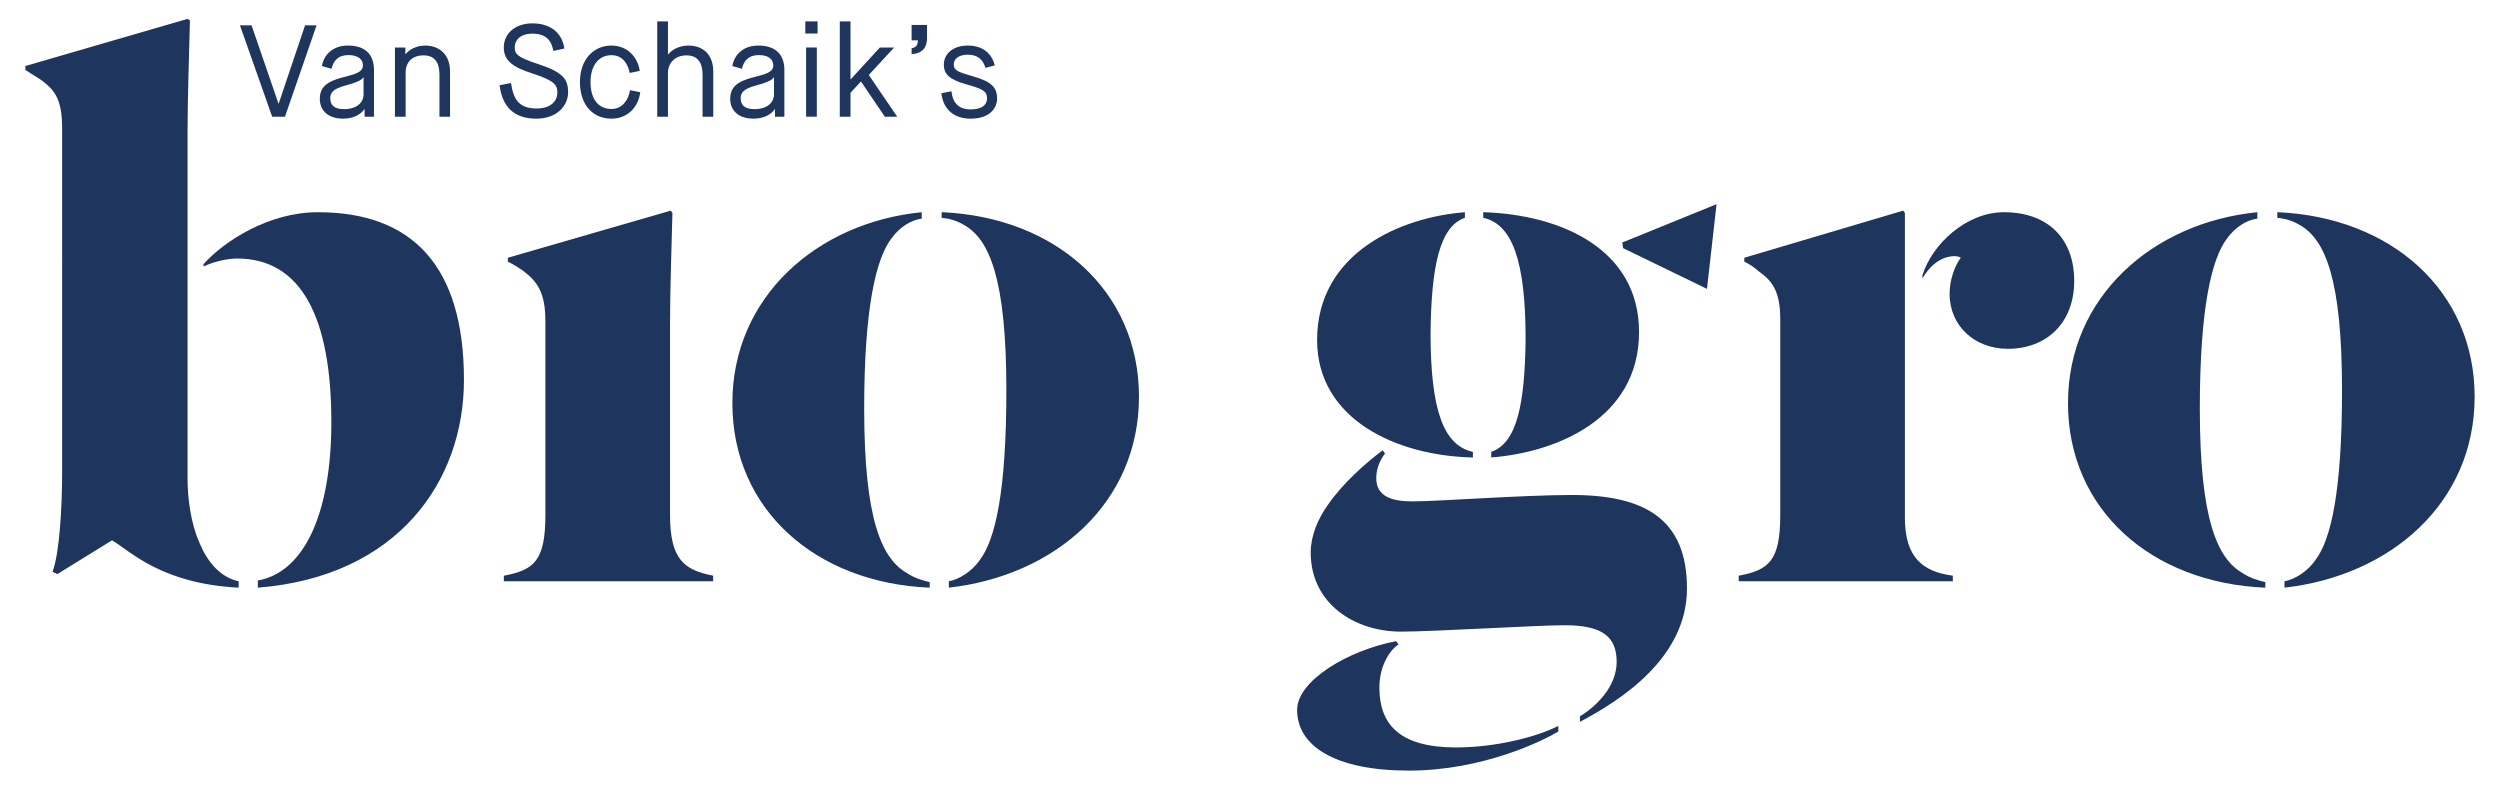
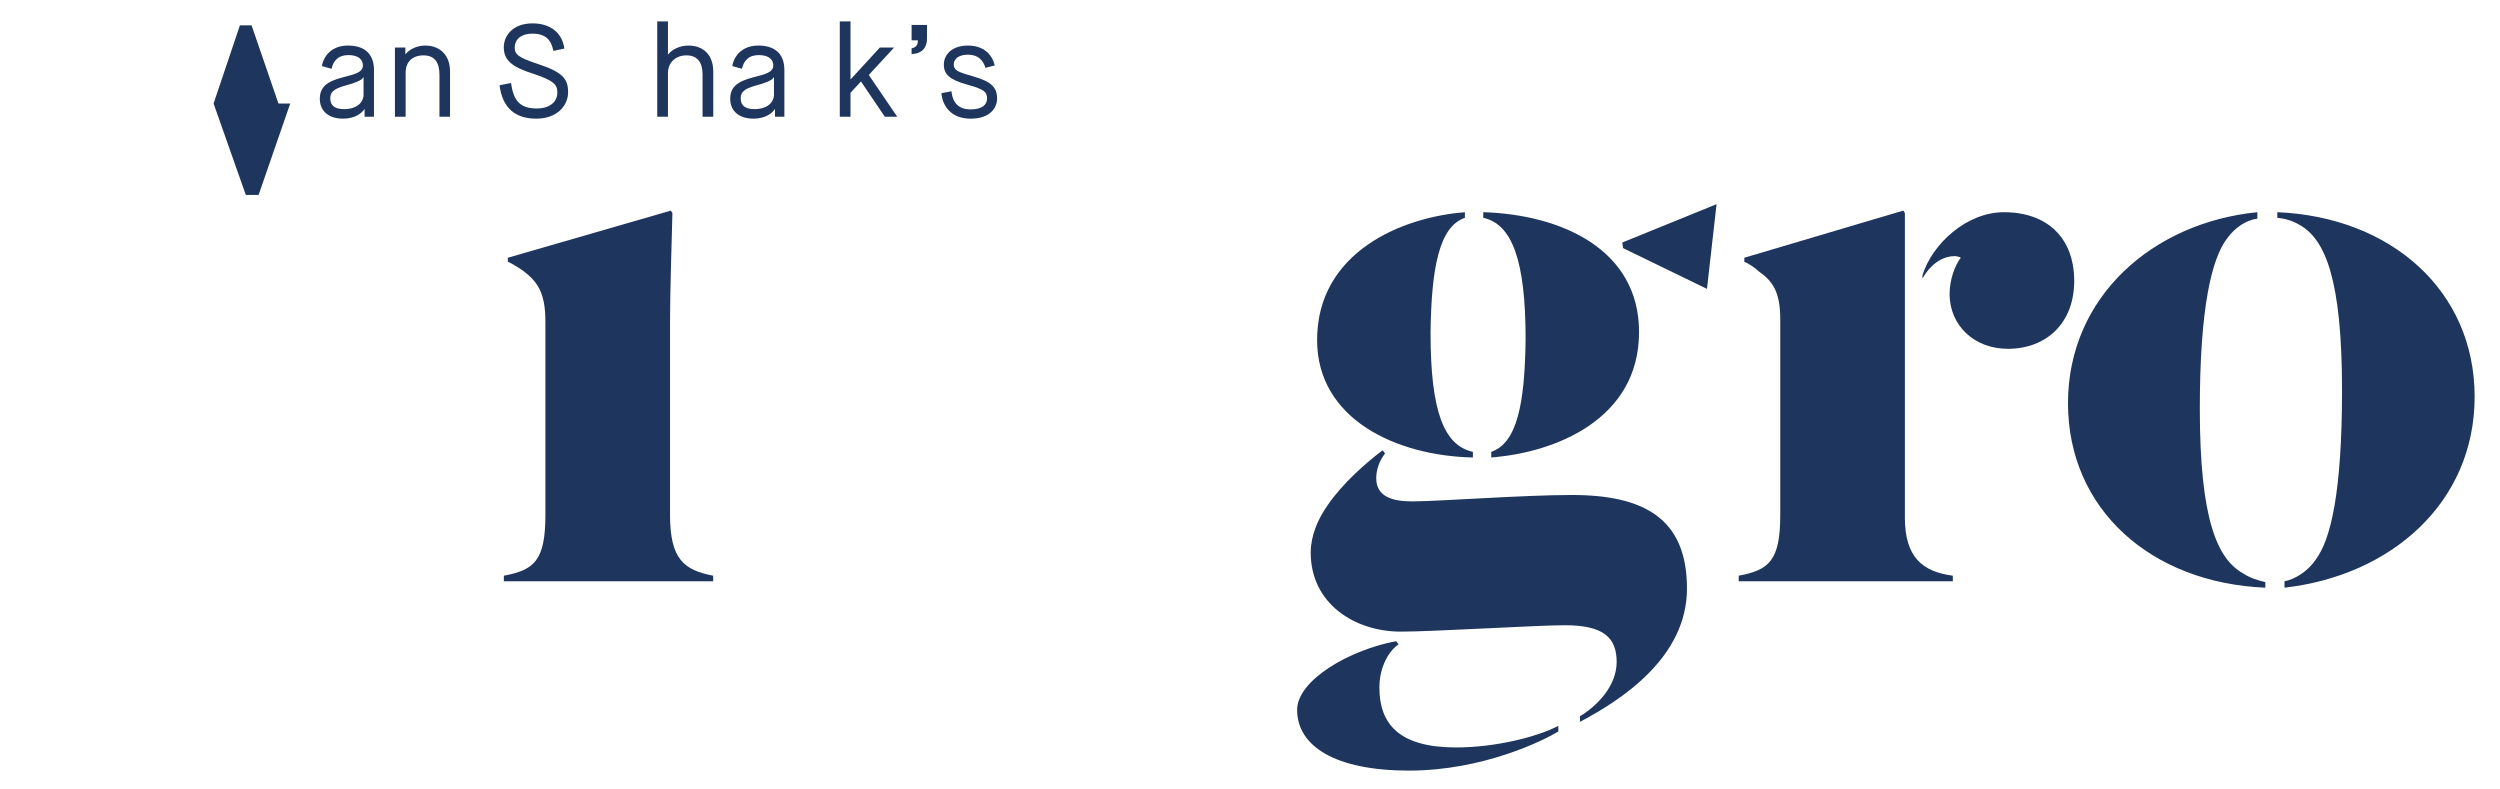
<svg xmlns="http://www.w3.org/2000/svg" id="Layer_1" viewBox="0 0 950 300">
  <defs>
    <style>
      .cls-1 {
        fill: #1e355e;
      }
    </style>
  </defs>
  <g>
-     <path class="cls-1" d="M9.64,26.6v-1.52L71.27,7.17l.91.61c-.3,12.45-.91,30.05-.91,42.2v132.05c0,6.98,1.22,17,4.55,24.29,3.03,7.29,7.89,13.05,14.87,14.57v2.43c-29.44-1.52-41.28-13.96-47.96-17.91h-.3l-20.64,12.75-1.82-.91c2.73-7.29,3.64-25.2,3.64-37.64V48.76c0-10.93-2.73-14.57-8.2-18.52l-5.77-3.64ZM97.98,220.58c17.3-3.03,27.93-24.89,27.93-60.11,0-40.07-11.54-62.23-35.82-62.23-3.64,0-9.11,1.21-12.75,3.04v-.91c7.59-8.5,24.59-19.73,43.41-19.73,36.12,0,55.55,20.64,55.55,63.75,0,38.25-24.89,74.68-78.32,78.93v-2.73Z" />
    <path class="cls-1" d="M207.24,121.92c0-10.63-3.03-14.87-8.19-18.82-1.22-.91-4.55-3.04-6.07-3.64v-1.52l61.93-17.91.61.91c-.3,12.45-.91,29.75-.91,41.89v72.86c0,17,5.46,20.95,16.39,23.07v2.13h-79.54v-2.13c11.54-2.13,15.79-5.77,15.79-23.07v-73.77Z" />
-     <path class="cls-1" d="M344.78,217.85c2.73,1.82,5.77,2.73,8.5,3.34v2.13c-43.41-1.82-74.98-29.75-74.98-70.13s32.18-68.61,71.95-72.55v2.43c-4.25.61-8.5,3.34-11.54,7.59-5.77,7.59-10.32,26.11-10.32,64.66,0,42.2,6.68,57.07,16.39,62.54ZM366.33,85.49c-3.03-1.82-5.77-2.43-8.5-2.73v-2.13c43.11,1.82,74.98,29.75,74.98,70.13s-31.88,68-72.25,72.55v-2.43c3.64-.61,8.8-3.64,11.84-8.2,5.77-7.59,10.02-25.8,10.02-64.36,0-42.2-6.38-57.37-16.09-62.84Z" />
    <path class="cls-1" d="M592.18,277.96c-5.47,3.34-28.54,14.87-56.77,14.87s-42.5-9.41-42.5-23.07c0-11.23,19.73-22.77,37.64-26.11l.91,1.22c-3.34,2.13-7.29,8.19-7.29,16.39,0,13.96,7.59,22.77,29.14,22.77,14.87,0,30.66-3.95,38.86-8.2v2.13ZM600.37,272.19c6.07-3.64,13.96-11.23,13.96-20.64s-5.16-13.96-19.73-13.96c-10.62,0-49.79,2.43-62.23,2.43-17.61,0-34.3-10.62-34.3-30.05,0-6.38,2.73-12.75,6.38-17.91,5.77-8.5,14.87-16.39,20.95-20.95l.91,1.21c-2.12,2.73-3.34,6.07-3.34,9.41,0,6.98,6.07,8.8,13.66,8.8,10.02,0,41.89-2.43,60.71-2.43,27.63,0,43.71,9.11,43.71,35.52s-25.2,42.5-40.68,50.69v-2.12ZM556.66,80.63v2.13c-9.71,3.34-12.75,18.82-13.05,43.72,0,30.05,5.16,42.8,16.09,45.23v2.13c-29.14-.61-59.2-14.57-59.2-44.62,0-33.39,32.18-46.75,56.16-48.57ZM563.64,82.76v-2.13c29.45.91,59.2,13.96,59.2,45.54,0,33.39-32.18,45.84-56.16,47.66v-2.13c9.71-3.34,12.75-17.91,13.05-42.8,0-30.05-5.16-43.71-16.09-46.14ZM616.77,94.29l-.3-2.13,35.82-14.57-3.64,32.18-31.88-15.48Z" />
    <path class="cls-1" d="M723.85,196.6c0,15.18,6.68,20.64,18.22,22.16v2.13h-81.36v-2.13c11.54-2.13,15.79-5.77,15.79-23.07v-74.38c0-10.62-3.03-14.57-8.19-18.21-1.22-1.22-3.95-3.04-5.47-3.64v-1.52l60.41-17.91.61.91v115.66ZM740.85,111.6c0-5.46,2.13-10.93,4.25-13.66-.3-.3-1.52-.61-2.43-.61-3.64,0-8.5,2.12-12.14,8.5v-1.21c3.64-11.84,16.7-23.98,30.96-23.98,16.7,0,26.71,10.02,26.71,26.11s-10.63,25.8-25.2,25.8c-12.75,0-22.16-8.8-22.16-20.95Z" />
    <path class="cls-1" d="M852.32,217.85c2.73,1.82,5.77,2.73,8.5,3.34v2.13c-43.41-1.82-74.98-29.75-74.98-70.13s32.18-68.61,71.95-72.55v2.43c-4.25.61-8.5,3.34-11.54,7.59-5.77,7.59-10.32,26.11-10.32,64.66,0,42.2,6.68,57.07,16.39,62.54ZM873.88,85.49c-3.03-1.82-5.77-2.43-8.5-2.73v-2.13c43.11,1.82,74.98,29.75,74.98,70.13s-31.88,68-72.25,72.55v-2.43c3.64-.61,8.8-3.64,11.84-8.2,5.77-7.59,10.02-25.8,10.02-64.36,0-42.2-6.38-57.37-16.09-62.84Z" />
  </g>
  <g>
-     <path class="cls-1" d="M91.17,9.62h4.42l10.22,29.72h.1l10.02-29.72h4.37l-12.01,34.73h-4.86l-12.25-34.73Z" />
+     <path class="cls-1" d="M91.17,9.62h4.42l10.22,29.72h.1h4.37l-12.01,34.73h-4.86l-12.25-34.73Z" />
    <path class="cls-1" d="M138.55,41.47h-.1c-.75,1.29-3.32,3.62-8.04,3.62-6.15,0-8.88-3.47-8.88-7.49,0-4.36,2.43-6.6,8.83-8.24,4.71-1.19,7.54-1.93,7.54-4.51,0-2.08-1.54-3.92-5.51-3.92s-5.75,2.28-6.4,5.21l-3.67-1.04c.79-4.42,4.22-7.79,9.92-7.79s9.87,2.63,9.87,9.33v17.71h-3.57v-2.88ZM125.5,37.35c0,2.38,1.29,4.12,5.21,4.12,5.01,0,7.44-2.63,7.44-5.56v-6.55h-.1c-.35.74-1.34,1.64-6.75,3.13-4.71,1.29-5.8,2.68-5.8,4.86Z" />
    <path class="cls-1" d="M150.07,18.05h3.97v2.53h.1c1.39-1.84,4.32-3.27,7.39-3.27,5.66,0,9.48,3.67,9.48,9.77v17.27h-4.02v-15.97c0-4.76-1.93-7.34-6.05-7.34s-6.8,2.38-6.8,6.55v16.77h-4.07v-26.29Z" />
    <path class="cls-1" d="M194.18,31.55c.94,6.35,3.08,9.67,9.77,9.67,5.46,0,7.84-2.93,7.84-6s-1.24-4.61-9.58-7.34c-7.44-2.38-10.77-4.91-10.77-9.87s3.97-9.13,10.91-9.13c6.25,0,11.21,3.08,12.1,9.57l-4.17.89c-.74-3.82-2.63-6.55-7.94-6.55-4.61,0-6.75,2.43-6.75,5.21,0,2.53,1.04,3.77,8.63,6.25,9.43,3.08,11.66,5.61,11.66,10.77s-4.22,10.07-12.11,10.07c-8.38,0-12.9-4.46-13.94-12.7l4.32-.84Z" />
-     <path class="cls-1" d="M243.3,35.07c-.84,6.1-5.16,10.02-10.96,10.02-6.9,0-11.96-5.06-11.96-13.89s5.36-13.89,11.96-13.89c5.71,0,9.92,3.97,10.77,9.62l-3.82.79c-.7-3.47-2.68-6.75-6.95-6.75-4.61,0-7.94,3.62-7.94,10.22s3.08,10.22,7.99,10.22c4.22,0,6.5-3.67,7-7.14l3.92.79Z" />
    <path class="cls-1" d="M249.75,8.13h4.07v12.55h.1c1.44-1.93,4.47-3.37,7.69-3.37,5.41,0,9.43,3.32,9.43,9.87v17.17h-4.07v-16.07c0-4.42-1.84-7.24-6.1-7.24s-7.05,2.78-7.05,6.8v16.52h-4.07V8.13Z" />
    <path class="cls-1" d="M294.5,41.47h-.1c-.75,1.29-3.32,3.62-8.04,3.62-6.15,0-8.88-3.47-8.88-7.49,0-4.36,2.43-6.6,8.83-8.24,4.71-1.19,7.54-1.93,7.54-4.51,0-2.08-1.54-3.92-5.51-3.92s-5.75,2.28-6.4,5.21l-3.67-1.04c.79-4.42,4.22-7.79,9.92-7.79s9.87,2.63,9.87,9.33v17.71h-3.57v-2.88ZM281.46,37.35c0,2.38,1.29,4.12,5.21,4.12,5.01,0,7.44-2.63,7.44-5.56v-6.55h-.1c-.35.74-1.34,1.64-6.75,3.13-4.71,1.29-5.8,2.68-5.8,4.86Z" />
-     <path class="cls-1" d="M306.02,8.13h4.66v4.61h-4.66v-4.61ZM306.32,18.05h4.07v26.29h-4.07v-26.29Z" />
    <path class="cls-1" d="M319.12,8.13h4.07v21.98h.1l11.06-12.05h5.41l-9.62,10.42,10.81,15.88h-4.71l-9.03-13.34h-.1l-3.92,4.22v9.13h-4.07V8.13Z" />
    <path class="cls-1" d="M346.41,18.35c1.88-.35,2.38-1.44,2.38-3.03h-2.38v-5.85h5.85v5.11c0,3.27-1.54,5.71-5.85,6v-2.23Z" />
    <path class="cls-1" d="M361.54,34.67c.5,4.56,2.88,6.9,7.29,6.9s6.25-1.79,6.25-4.17c0-2.63-1.44-3.57-7.59-5.26-6.4-1.79-8.83-3.72-8.83-7.59s3.18-7.24,9.13-7.24,9.18,3.32,10.22,7.54l-3.52.94c-.94-3.03-2.88-5.01-6.7-5.01s-5.36,1.88-5.36,3.67c0,2.23,1.24,2.83,7.49,4.61,6.95,1.99,8.93,4.22,8.98,8.34,0,3.67-2.78,7.69-10.02,7.69s-10.62-4.46-11.16-9.67l3.82-.74Z" />
  </g>
</svg>